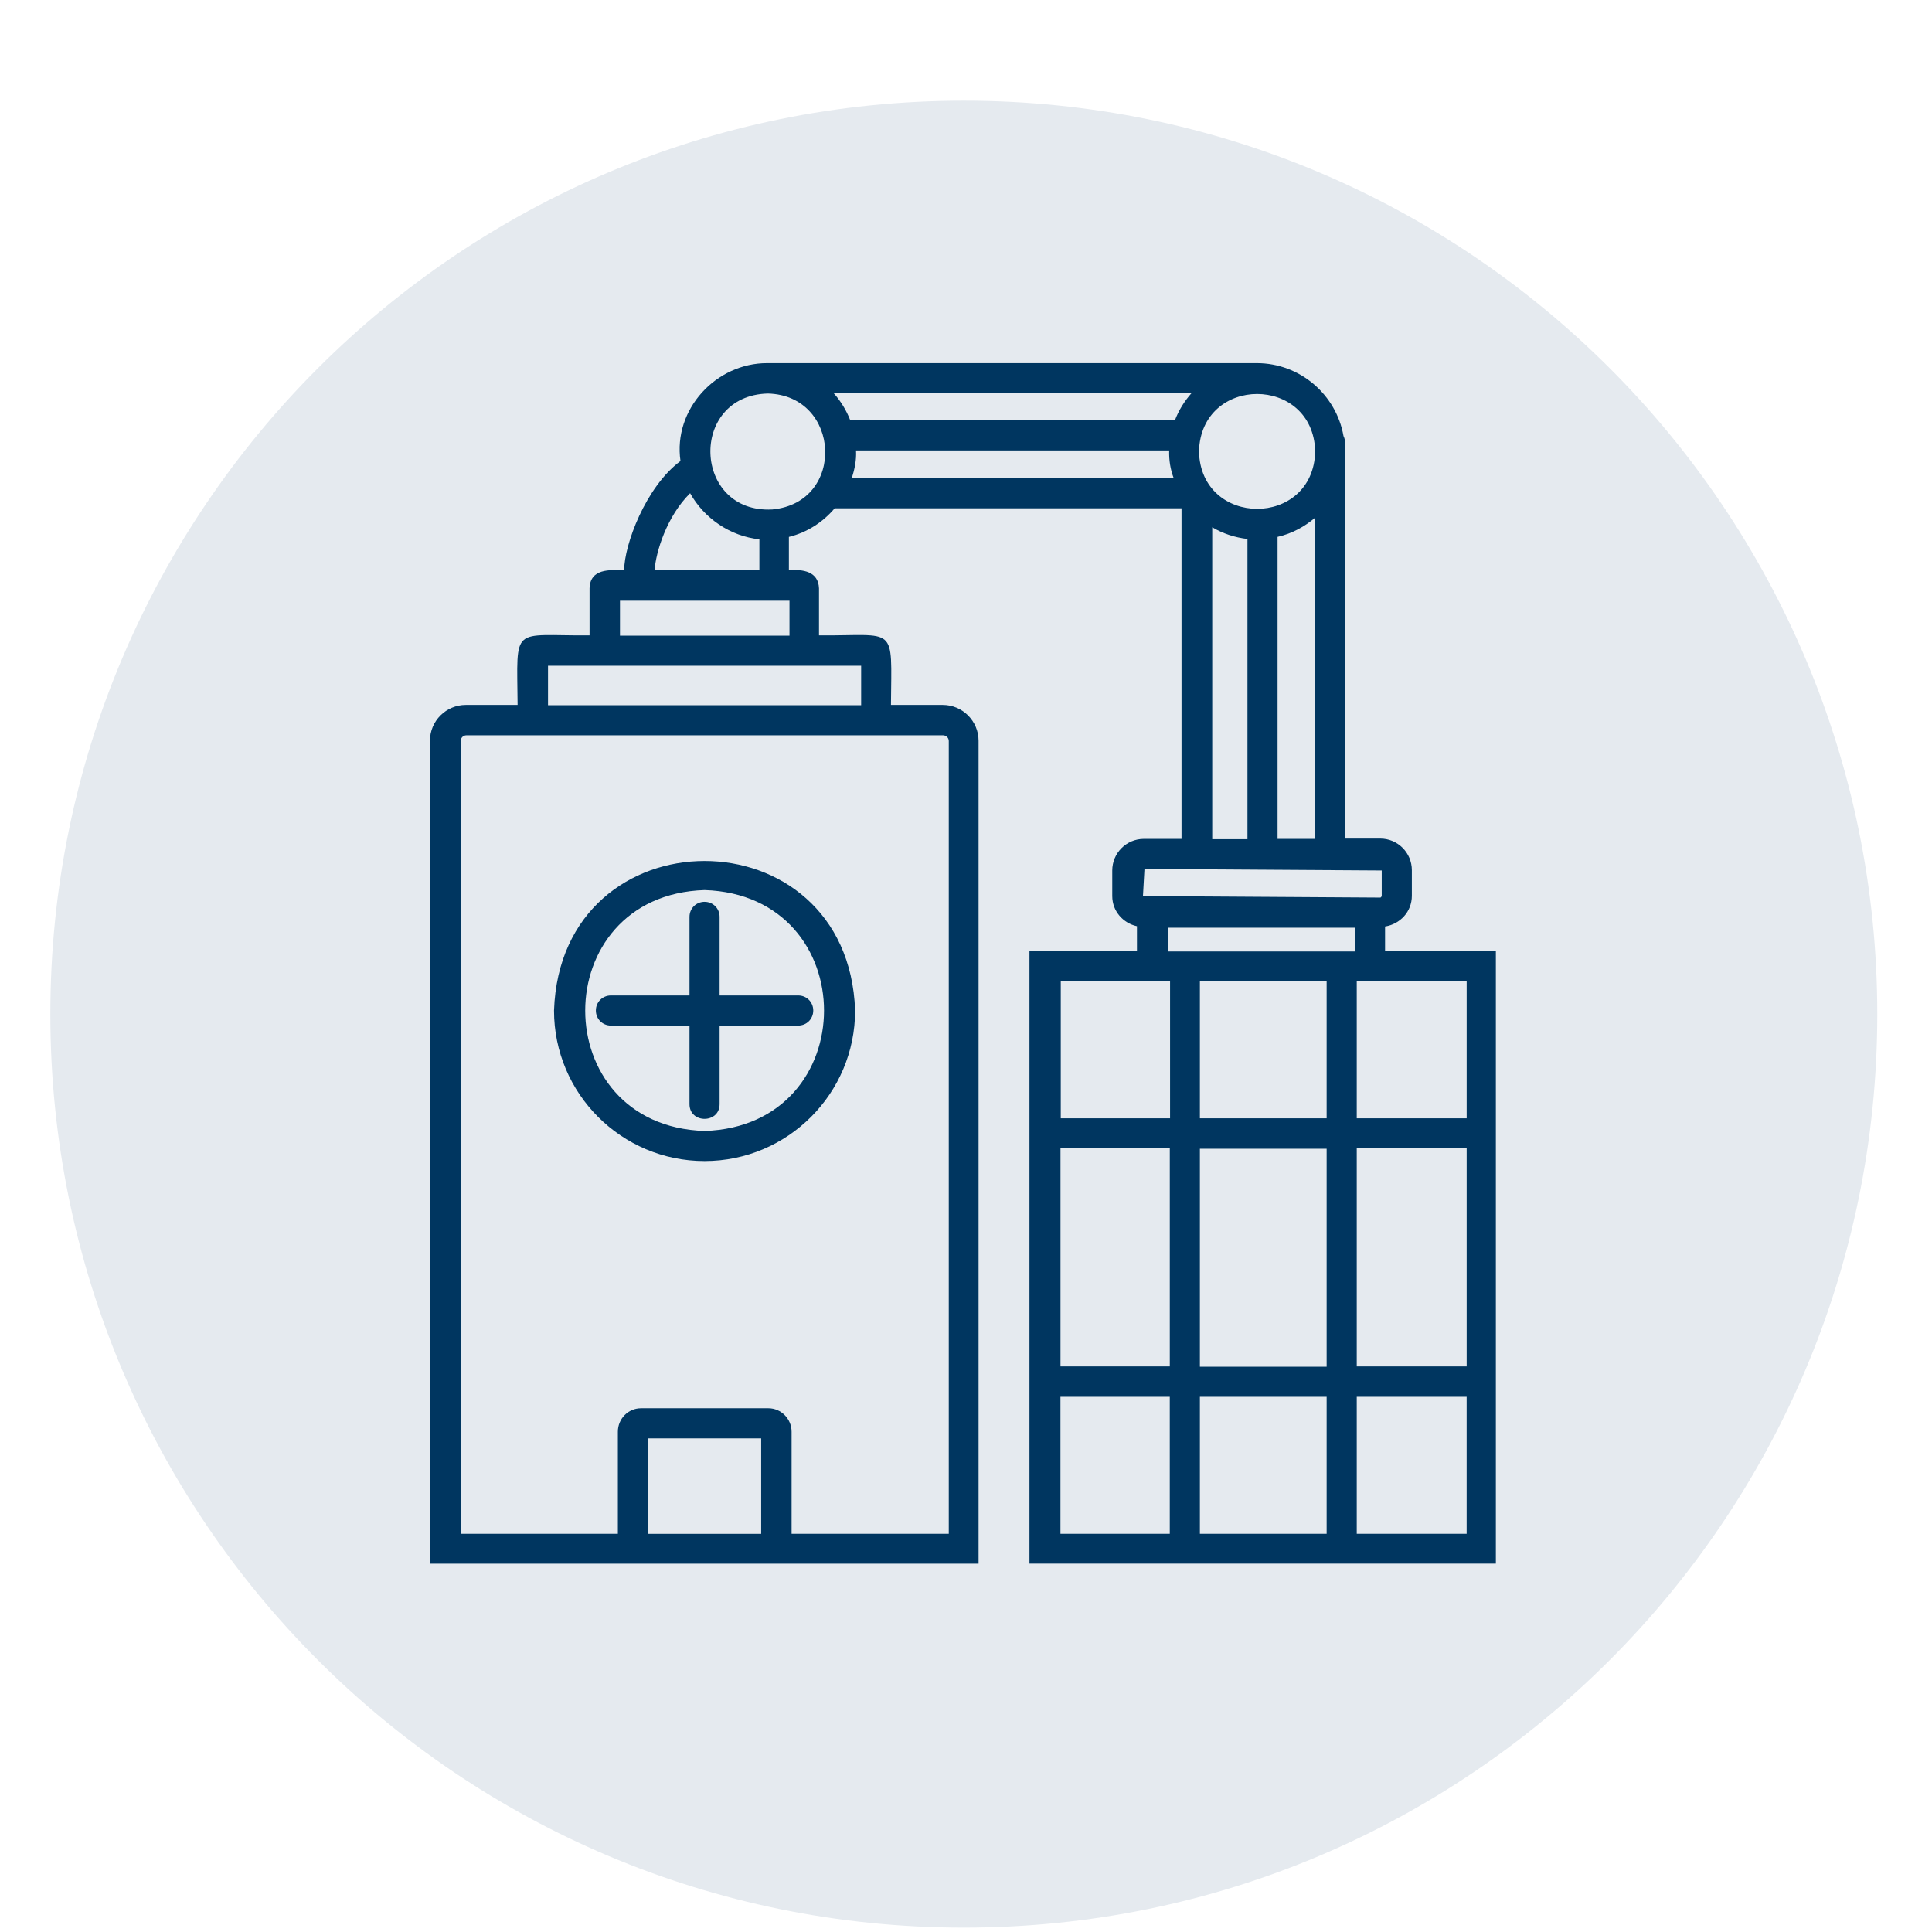
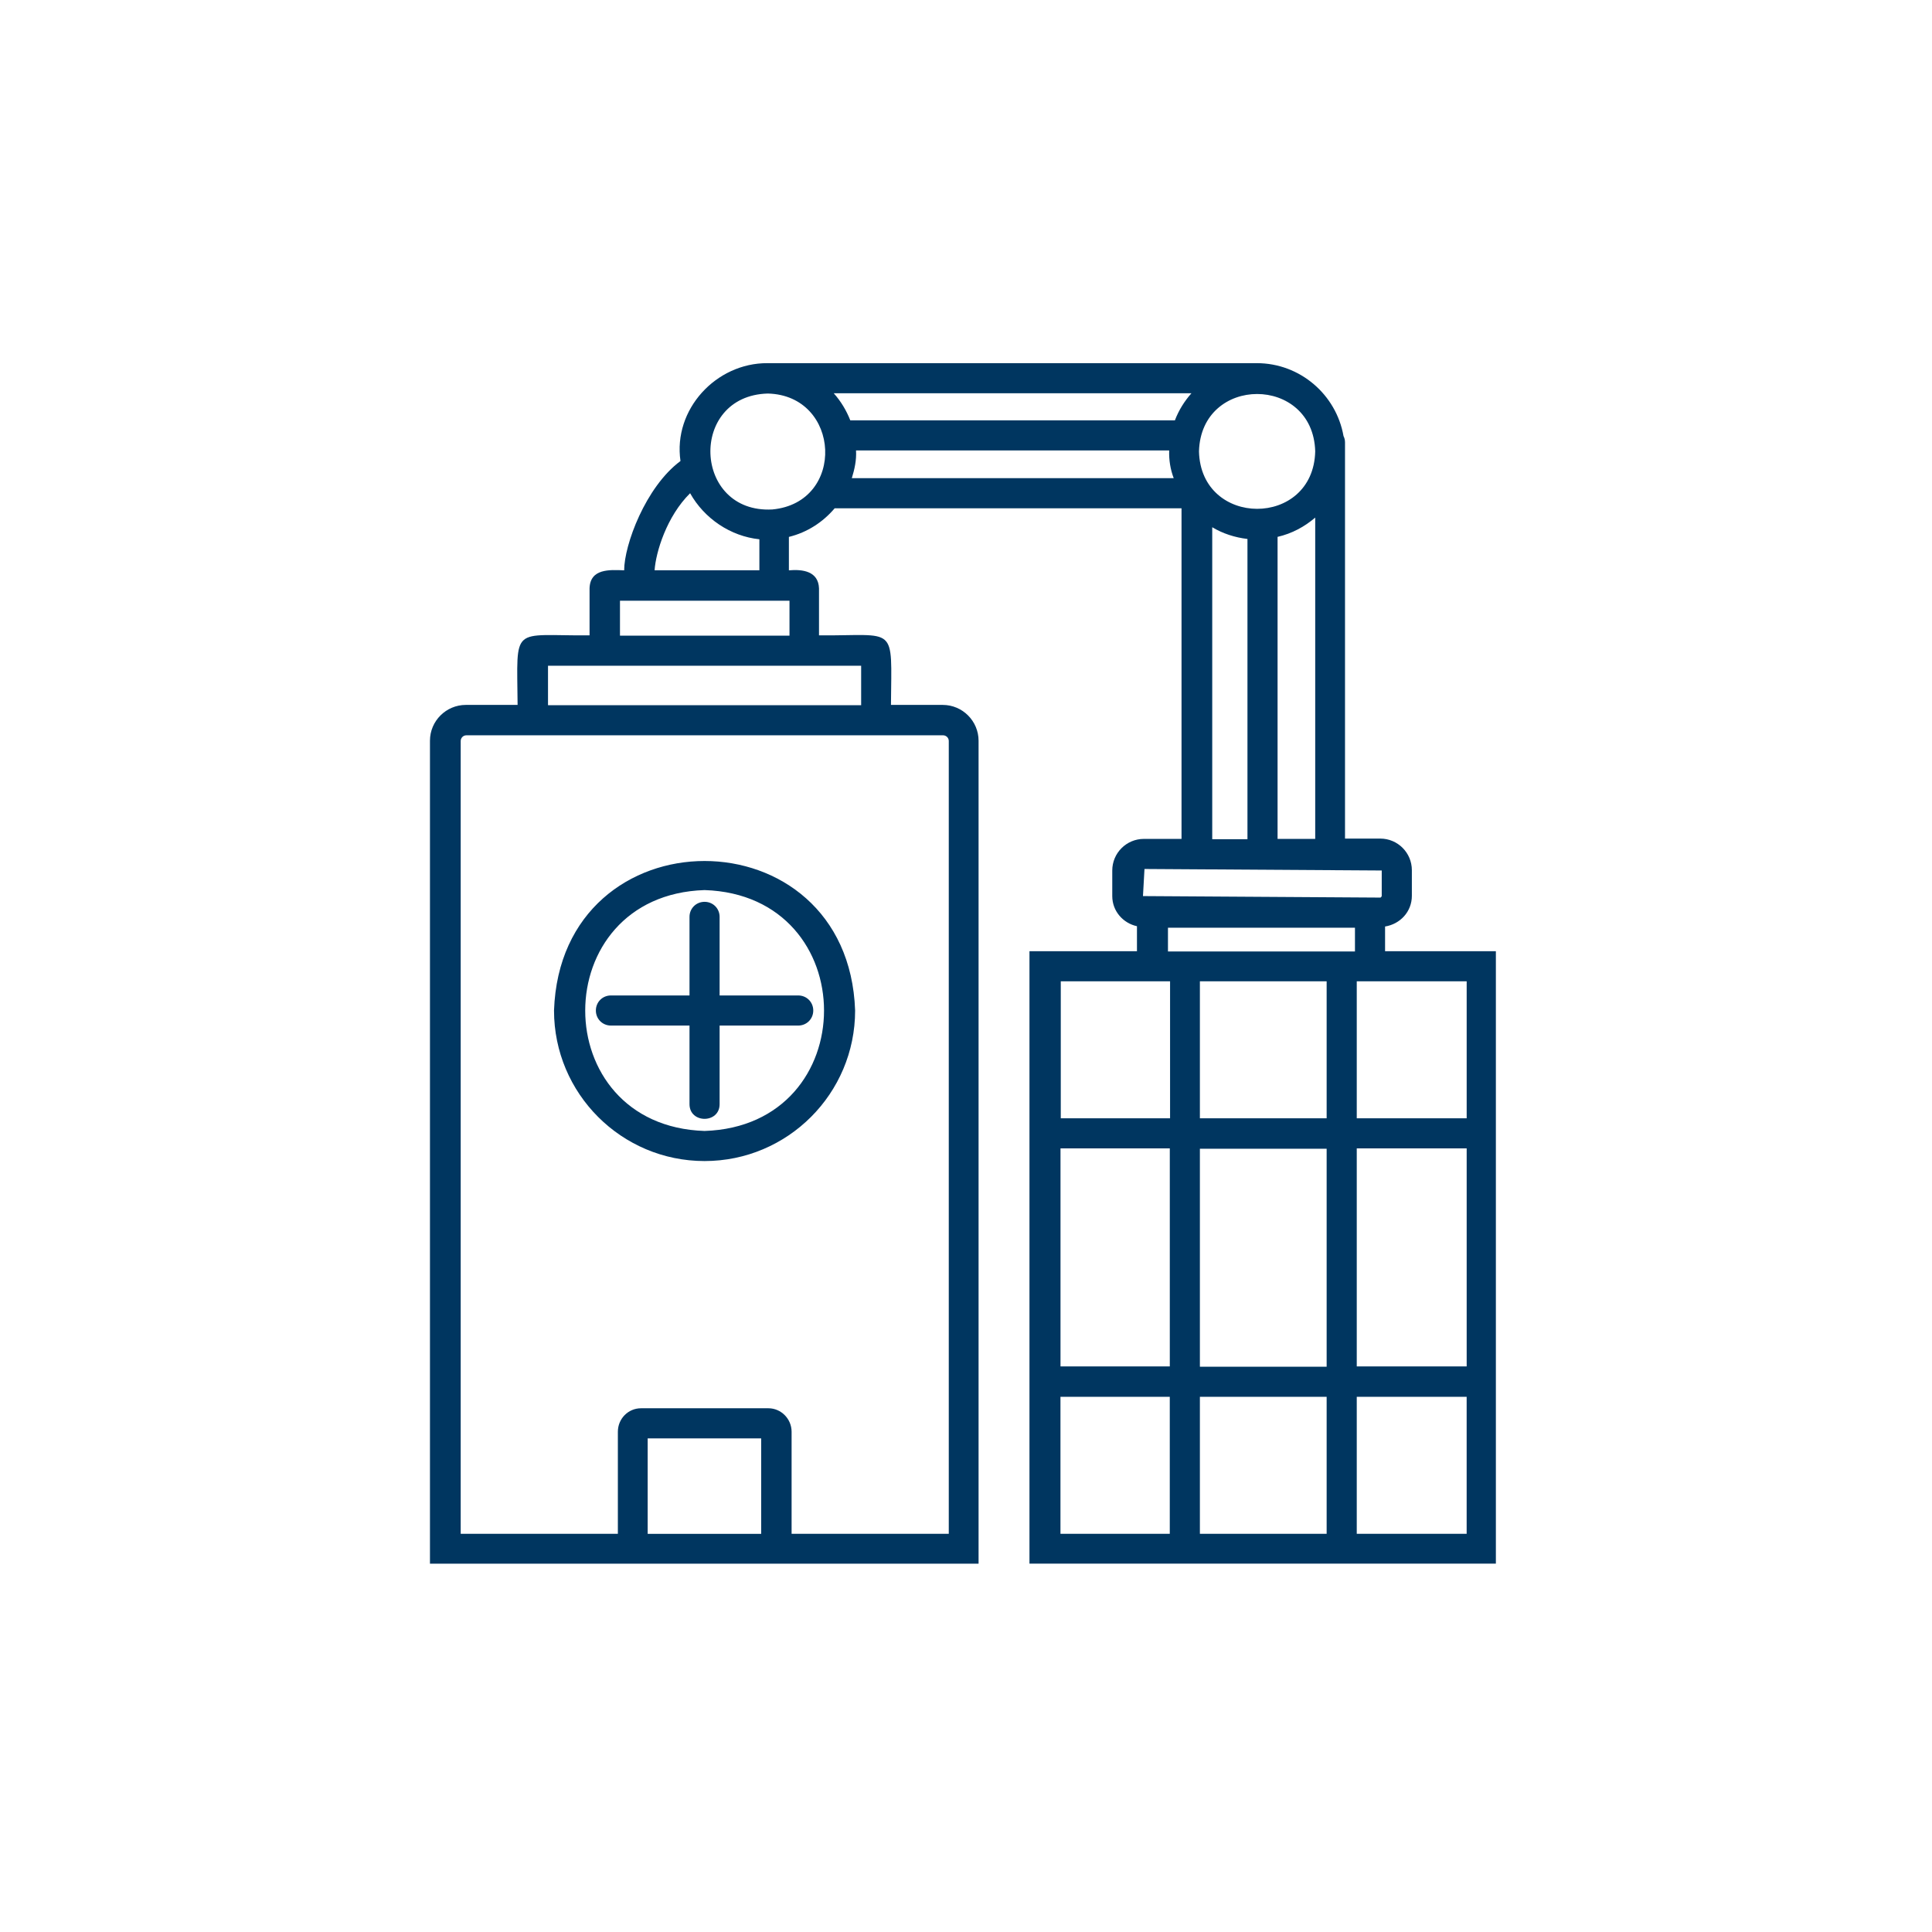
<svg xmlns="http://www.w3.org/2000/svg" width="521" zoomAndPan="magnify" viewBox="0 0 390.75 390.75" height="521" preserveAspectRatio="xMidYMid meet" version="1.0">
  <defs>
    <clipPath id="1dac645b85">
      <path d="M 10.18 20.363 L 379.684 20.363 L 379.684 389.867 L 10.18 389.867 Z M 10.18 20.363 " clip-rule="nonzero" />
    </clipPath>
    <clipPath id="ea404d632f">
      <path d="M 194.934 20.363 C 92.898 20.363 10.18 103.078 10.18 205.113 C 10.18 307.148 92.898 389.867 194.934 389.867 C 296.969 389.867 379.684 307.148 379.684 205.113 C 379.684 103.078 296.969 20.363 194.934 20.363 Z M 194.934 20.363 " clip-rule="nonzero" />
    </clipPath>
    <clipPath id="75f33a8f1e">
      <path d="M 0.18 0.363 L 369.684 0.363 L 369.684 369.867 L 0.18 369.867 Z M 0.18 0.363 " clip-rule="nonzero" />
    </clipPath>
    <clipPath id="5f6a84f7a2">
      <path d="M 184.934 0.363 C 82.898 0.363 0.18 83.078 0.18 185.113 C 0.18 287.148 82.898 369.867 184.934 369.867 C 286.969 369.867 369.684 287.148 369.684 185.113 C 369.684 83.078 286.969 0.363 184.934 0.363 Z M 184.934 0.363 " clip-rule="nonzero" />
    </clipPath>
    <clipPath id="55adc6f3c9">
-       <rect x="0" width="370" y="0" height="370" />
-     </clipPath>
+       </clipPath>
  </defs>
  <g clip-path="url(#1dac645b85)">
    <g clip-path="url(#ea404d632f)">
      <g transform="matrix(1, 0, 0, 1, 10, 20)">
        <g clip-path="url(#55adc6f3c9)">
          <g clip-path="url(#75f33a8f1e)">
            <g clip-path="url(#5f6a84f7a2)">
-               <path fill="#e5eaef" d="M 0.18 0.363 L 369.684 0.363 L 369.684 369.867 L 0.18 369.867 Z M 0.18 0.363 " fill-opacity="1" fill-rule="nonzero" />
-             </g>
+               </g>
          </g>
        </g>
      </g>
    </g>
  </g>
  <path fill="#003660" d="M 142.5 234.824 C 159.309 234.824 172.949 221.184 172.949 204.375 C 171.547 164.059 113.449 164.059 112.051 204.375 C 112.051 221.184 125.691 234.824 142.5 234.824 Z M 142.5 180.02 C 174.715 181.055 174.715 227.703 142.5 228.738 C 110.285 227.703 110.344 181.055 142.5 180.02 Z M 139.453 207.422 L 123.559 207.422 C 121.855 207.422 120.516 206.082 120.516 204.379 C 120.516 202.672 121.855 201.332 123.559 201.332 L 139.453 201.332 L 139.453 185.438 C 139.453 183.734 140.793 182.395 142.5 182.395 C 144.203 182.395 145.543 183.734 145.543 185.438 L 145.543 201.332 L 161.438 201.332 C 163.145 201.332 164.484 202.672 164.484 204.379 C 164.484 206.082 163.145 207.422 161.438 207.422 L 145.543 207.422 L 145.543 223.316 C 145.543 227.277 139.453 227.277 139.453 223.316 Z M 280.133 192.383 L 280.133 187.387 C 283.176 186.902 285.551 184.402 285.551 181.176 L 285.551 176 C 285.551 172.469 282.691 169.605 279.156 169.605 L 272.031 169.605 L 272.031 89.465 C 272.031 88.98 271.91 88.555 271.727 88.188 C 270.266 79.844 262.957 73.449 254.188 73.449 L 155.227 73.449 C 144.812 73.391 136.105 82.828 137.629 93.242 C 130.562 98.48 126.238 110.234 126.238 115.348 C 123.258 115.227 119.359 114.984 119.238 119.004 L 119.238 128.504 C 103.281 128.625 104.559 126.188 104.684 142.57 L 94.207 142.57 C 90.25 142.57 86.961 145.797 86.961 149.816 L 86.961 316.254 L 197.918 316.254 L 197.918 149.816 C 197.918 145.859 194.691 142.57 190.672 142.57 L 180.199 142.57 C 180.32 126.129 181.539 128.625 165.645 128.504 L 165.645 119.004 C 165.523 115.531 162.355 115.105 159.555 115.348 L 159.555 108.59 C 163.27 107.676 166.438 105.605 168.812 102.805 L 238.965 102.805 L 238.965 169.668 L 231.352 169.668 C 227.82 169.668 224.957 172.531 224.957 176.062 L 224.957 181.238 C 224.957 184.285 227.152 186.719 229.953 187.328 L 229.953 192.383 L 208.211 192.383 L 208.211 316.25 L 302.543 316.25 L 302.543 192.383 L 279.949 192.383 Z M 242.68 276.418 L 242.68 232.332 L 268.316 232.332 L 268.316 276.418 Z M 268.316 282.508 L 268.316 310.219 L 242.68 310.219 L 242.68 282.508 Z M 214.488 232.266 L 236.594 232.266 L 236.594 276.355 L 214.488 276.355 Z M 268.316 198.469 L 268.316 226.176 L 242.68 226.176 L 242.68 198.469 Z M 274.406 232.266 L 296.637 232.266 L 296.637 276.355 L 274.406 276.355 Z M 296.637 198.469 L 296.637 226.176 L 274.406 226.176 L 274.406 198.469 Z M 258.391 169.664 L 258.391 108.582 C 261.316 107.914 263.871 106.512 266.004 104.684 L 266.004 169.664 Z M 266.004 91.289 C 265.641 106.816 242.863 106.758 242.496 91.289 C 242.926 75.82 265.578 75.82 266.004 91.289 Z M 168.629 79.535 L 240.973 79.535 C 239.57 81.117 238.414 82.945 237.625 85.016 L 171.973 85.016 C 171.18 83.004 170.086 81.18 168.625 79.535 Z M 130.992 310.223 L 130.992 290.918 L 153.949 290.918 L 153.949 310.223 Z M 190.734 148.715 C 191.344 148.715 191.891 149.203 191.891 149.871 L 191.891 310.219 L 160.102 310.219 L 160.102 289.574 C 160.102 286.957 157.969 284.824 155.414 284.824 L 129.652 284.824 C 127.035 284.824 124.965 286.957 124.965 289.574 L 124.965 310.219 L 93.176 310.219 L 93.176 149.871 C 93.176 149.262 93.66 148.715 94.332 148.715 L 190.855 148.715 Z M 174.168 134.648 L 174.168 142.625 L 110.836 142.625 L 110.836 134.648 Z M 125.391 128.559 L 125.391 121.492 L 159.676 121.492 L 159.676 128.559 Z M 132.391 115.344 C 132.637 111.688 134.828 104.441 139.578 99.754 C 142.441 104.867 147.738 108.461 153.586 109.07 L 153.586 115.344 Z M 156.203 103.039 C 140.125 103.895 139.211 80.02 155.289 79.594 C 170.09 79.961 171.125 101.641 156.203 103.039 Z M 173.133 91.105 L 236.469 91.105 C 236.406 93.055 236.711 94.941 237.383 96.707 L 172.281 96.707 C 172.828 94.941 173.254 93.055 173.133 91.105 Z M 245.176 106.633 C 247.309 107.914 249.742 108.703 252.301 109.008 L 252.301 169.727 L 245.176 169.727 Z M 231.473 175.754 L 279.457 176.059 L 279.457 181.234 C 279.457 181.234 279.336 181.539 279.152 181.539 L 231.168 181.234 Z M 236.223 187.629 L 274.043 187.629 L 274.043 192.438 L 236.223 192.438 Z M 230.133 198.469 L 236.648 198.469 L 236.648 226.176 L 214.543 226.176 L 214.543 198.469 L 230.195 198.469 Z M 214.48 282.504 L 236.59 282.504 L 236.59 310.215 L 214.48 310.215 Z M 274.406 310.215 L 274.406 282.504 L 296.633 282.504 L 296.633 310.215 Z M 274.406 310.215 " fill-opacity="1" fill-rule="nonzero" />
</svg>